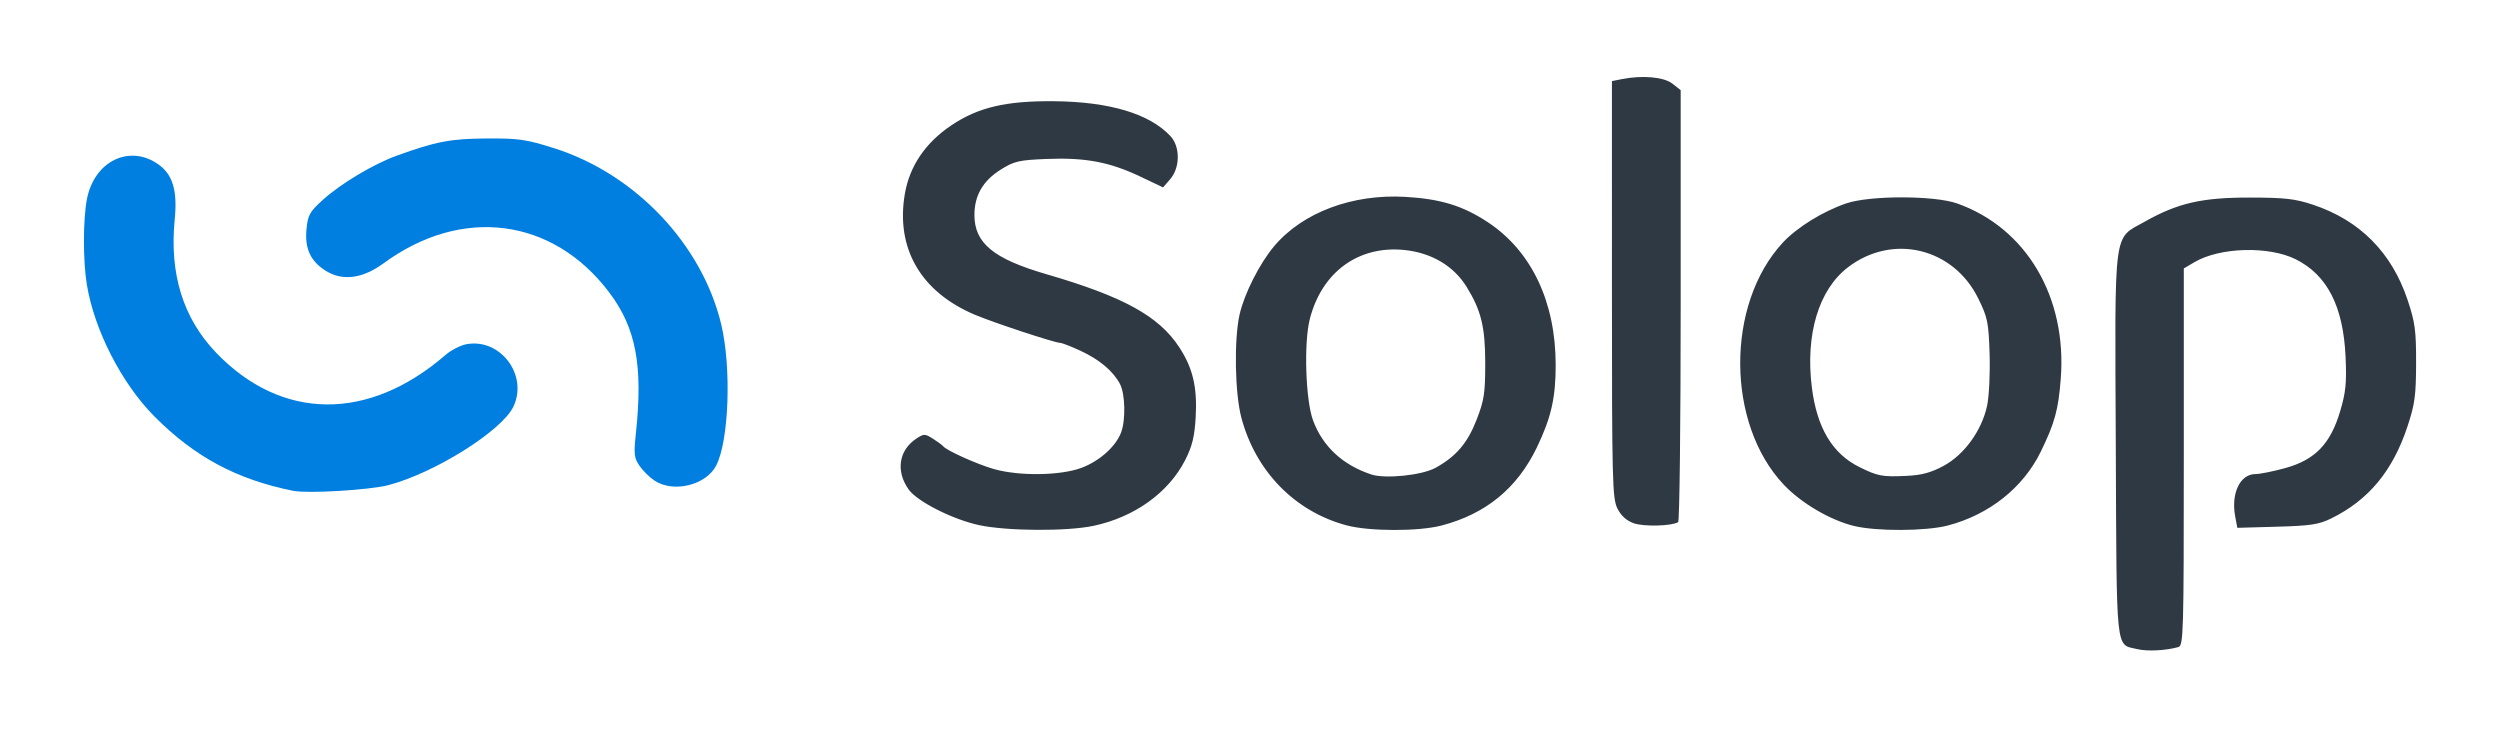
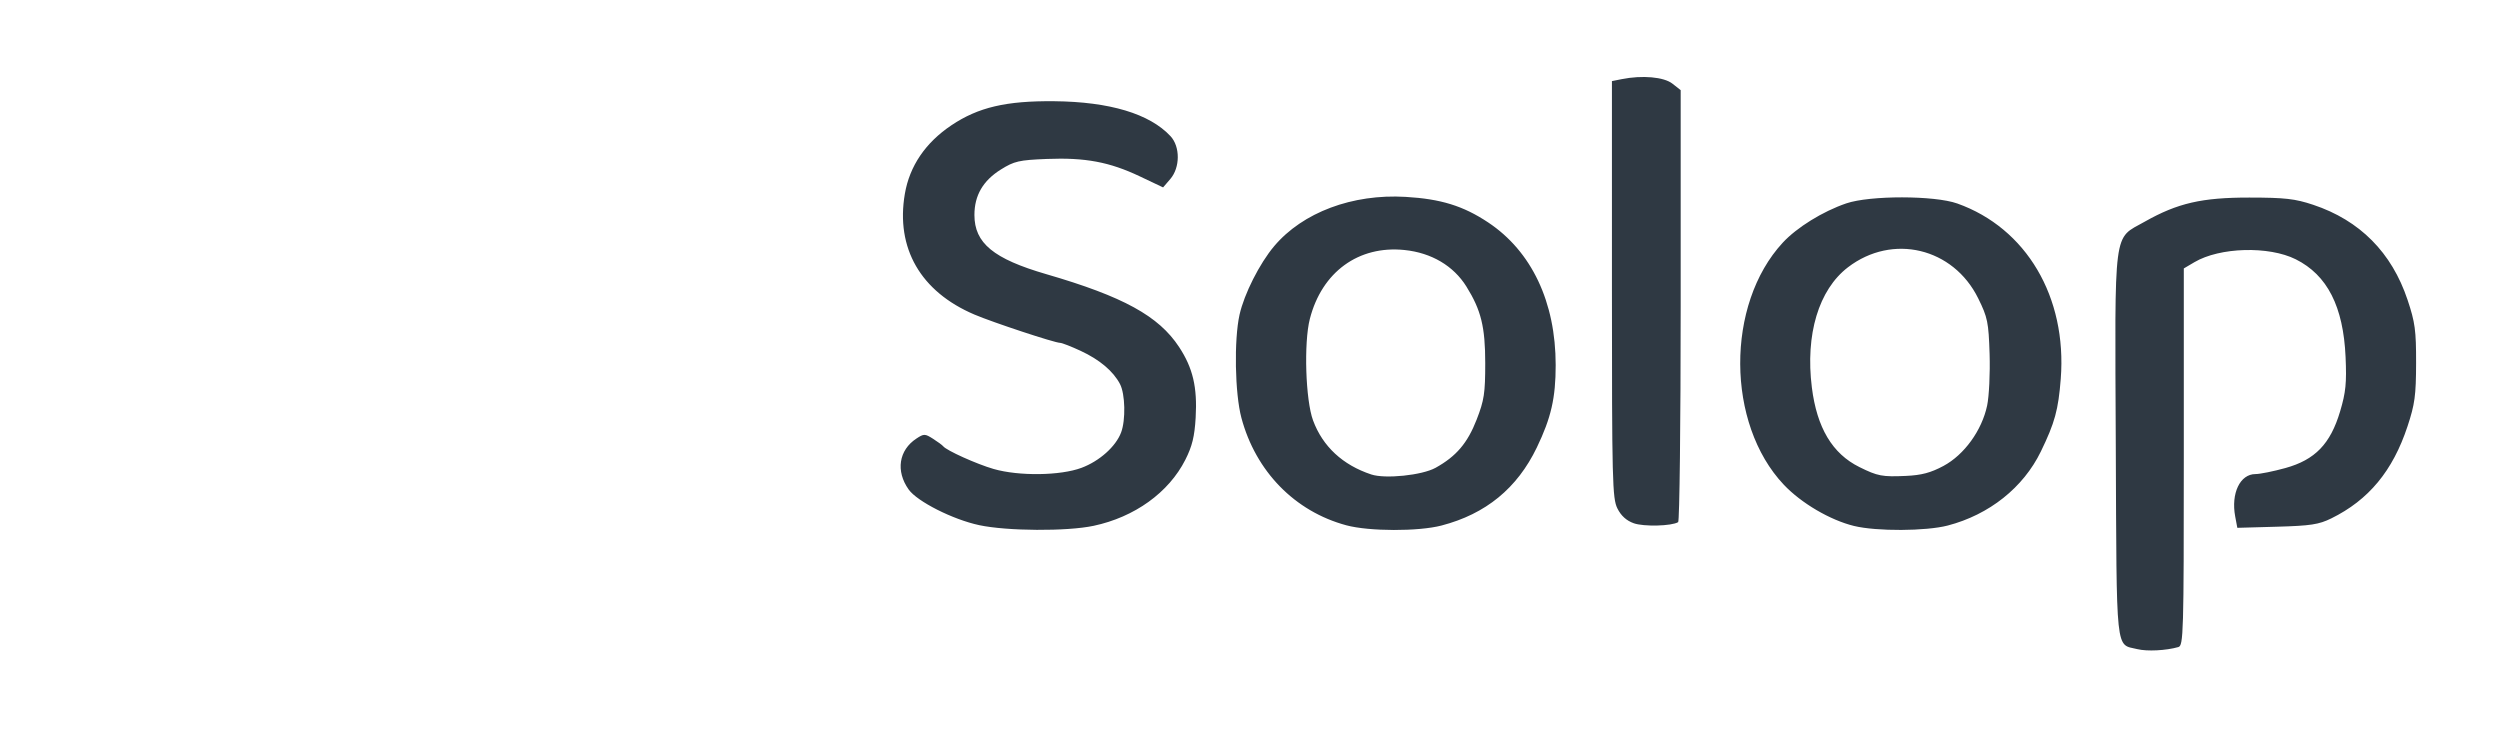
<svg xmlns="http://www.w3.org/2000/svg" xmlns:ns1="http://sodipodi.sourceforge.net/DTD/sodipodi-0.dtd" xmlns:ns2="http://www.inkscape.org/namespaces/inkscape" version="1.1" id="svg2" width="512" height="150.4" viewBox="0 0 512 150.4" ns1:docname="logo.svg" ns2:version="1.1.2 (0a00cf5339, 2022-02-04)">
  <defs id="defs6" />
  <ns1:namedview id="namedview4" pagecolor="#ffffff" bordercolor="#666666" borderopacity="1.0" ns2:pageshadow="2" ns2:pageopacity="0.0" ns2:pagecheckerboard="0" showgrid="false" ns2:zoom="1.8050558" ns2:cx="233.23379" ns2:cy="150.13386" ns2:window-width="1920" ns2:window-height="1051" ns2:window-x="1920" ns2:window-y="0" ns2:window-maximized="1" ns2:current-layer="g8" />
  <g ns2:groupmode="layer" ns2:label="Image" id="g8">
    <g id="g812" transform="translate(0.523,-4.03)">
-       <path style="fill:#007fe0;stroke-width:0.64" d="M 59.52,104.551 C 47.948,102.224 39.309,97.588 31.075,89.287 24.374,82.532 18.784,71.608 17.257,62.28 16.467,57.458 16.472,49.062 17.267,44.87 c 1.487,-7.84 8.738,-11.379 14.667,-7.157 2.948,2.099 3.909,5.371 3.322,11.313 -1.097,11.116 1.734,20.208 8.483,27.237 13.401,13.957 31.183,14.135 46.968,0.469 1.136,-0.984 3.062,-1.976 4.278,-2.204 6.954,-1.304 12.704,6.317 9.639,12.775 -2.346,4.943 -16.104,13.589 -25.584,16.077 -3.856,1.012 -16.53,1.772 -19.52,1.171 z m 74.01,-2.086 c -1.006,-0.663 -2.394,-2.03 -3.083,-3.036 -1.105,-1.612 -1.192,-2.4 -0.74,-6.63 1.488,-13.918 0.021,-21.64 -5.494,-28.925 -11.565,-15.277 -30.188,-17.66 -46.194,-5.911 -4.252,3.121 -8.359,3.67 -11.754,1.572 -3.184,-1.968 -4.402,-4.572 -4.017,-8.586 0.277,-2.883 0.646,-3.541 3.358,-5.996 3.647,-3.302 10.349,-7.311 15.102,-9.034 8.033,-2.912 11.086,-3.495 18.492,-3.531 6.567,-0.031 8.056,0.186 13.818,2.015 16.579,5.263 30.236,19.672 34.16,36.04 2.128,8.878 1.596,23.858 -1.028,28.932 -2.08,4.022 -8.734,5.651 -12.619,3.09 z" id="path816" />
      <path style="fill:#2f3943;stroke-width:0.64" d="m 437.209,136.975 c -4.521,-1.097 -4.231,1.647 -4.42,-41.797 -0.196,-45.163 -0.598,-42.059 5.917,-45.742 6.742,-3.812 11.707,-4.956 21.453,-4.945 7.28,0.009 9.334,0.241 13.051,1.478 9.547,3.176 16.098,9.775 19.339,19.481 1.535,4.598 1.758,6.251 1.744,12.951 -0.014,6.621 -0.257,8.408 -1.762,12.958 -3.016,9.114 -7.962,15.082 -15.619,18.844 -2.538,1.247 -4.226,1.505 -11.112,1.697 l -8.119,0.227 -0.436,-2.326 c -0.888,-4.736 0.996,-8.681 4.148,-8.681 0.921,0 3.681,-0.556 6.134,-1.236 6.081,-1.686 9.22,-4.937 11.205,-11.603 1.162,-3.903 1.355,-5.815 1.119,-11.136 -0.457,-10.342 -3.742,-16.785 -10.202,-20.011 -5.53,-2.762 -15.555,-2.478 -20.751,0.589 L 446.72,59.006 v 38.614 c 0,36.228 -0.069,38.633 -1.12,38.93 -2.549,0.72 -6.375,0.914 -8.391,0.424 z M 200,111.577 c -5.382,-1.152 -12.679,-4.841 -14.426,-7.293 -2.686,-3.772 -2.031,-8.069 1.593,-10.443 1.531,-1.003 1.743,-1 3.393,0.05 0.968,0.616 1.904,1.305 2.08,1.531 0.674,0.866 6.879,3.661 10.338,4.657 5.174,1.49 13.675,1.378 17.99,-0.237 3.687,-1.379 7.025,-4.36 8.112,-7.243 0.962,-2.552 0.842,-7.87 -0.224,-9.91 -1.379,-2.64 -4.173,-4.998 -8.057,-6.802 -1.936,-0.899 -3.831,-1.637 -4.21,-1.64 -1.129,-0.01 -13.748,-4.178 -17.55,-5.796 -11.023,-4.692 -16.154,-13.597 -14.247,-24.729 0.975,-5.69 4.225,-10.474 9.536,-14.035 5.497,-3.685 11.202,-5.022 21.031,-4.927 11.391,0.11 19.56,2.564 23.84,7.161 2.001,2.15 1.981,6.419 -0.041,8.77 l -1.481,1.721 -4.772,-2.265 c -6.207,-2.946 -11.189,-3.878 -19.031,-3.563 -5.703,0.229 -6.674,0.451 -9.41,2.156 -3.662,2.282 -5.426,5.31 -5.426,9.316 0,5.765 3.902,8.98 14.72,12.125 15.75,4.579 23.015,8.563 27.193,14.913 2.831,4.302 3.757,8.245 3.397,14.462 -0.224,3.871 -0.713,5.867 -2.116,8.639 -3.393,6.707 -10.393,11.744 -18.791,13.525 -5.472,1.16 -17.707,1.086 -23.444,-0.141 z m 75.222,0.038 c -10.564,-2.839 -18.575,-11.039 -21.508,-22.016 -1.331,-4.982 -1.529,-15.971 -0.38,-21.12 0.948,-4.25 4.11,-10.504 7.098,-14.041 5.842,-6.915 16.026,-10.732 26.922,-10.089 7.214,0.425 11.785,1.839 16.883,5.223 8.917,5.919 13.843,16.32 13.843,29.233 0,6.716 -0.934,10.795 -3.862,16.874 -4.024,8.352 -10.458,13.618 -19.525,15.98 -4.733,1.233 -14.804,1.21 -19.472,-0.044 z m 18.254,-11.776 c 4.23,-2.343 6.548,-5.06 8.418,-9.873 1.539,-3.959 1.759,-5.41 1.758,-11.567 -10e-4,-7.417 -0.844,-10.845 -3.852,-15.68 -2.644,-4.25 -7.162,-6.918 -12.678,-7.487 -9.413,-0.972 -16.927,4.499 -19.392,14.118 -1.252,4.887 -0.877,16.64 0.662,20.787 1.98,5.333 6.067,9.125 11.927,11.065 2.854,0.945 10.4,0.163 13.156,-1.363 z M 379.2,111.751 c -4.907,-1.196 -10.822,-4.668 -14.4,-8.451 -11.815,-12.493 -11.921,-36.918 -0.214,-49.571 2.889,-3.122 8.2,-6.407 13.015,-8.049 4.84,-1.651 18.048,-1.637 22.72,0.023 14.151,5.029 22.498,19.163 21.199,35.896 -0.495,6.376 -1.215,9.009 -4.076,14.898 -3.59,7.389 -10.585,12.952 -19.065,15.161 -4.474,1.165 -14.576,1.214 -19.178,0.092 z m 18.303,-12.299 c 4.245,-2.275 7.859,-7.27 8.936,-12.351 0.403,-1.902 0.631,-6.661 0.507,-10.573 -0.207,-6.51 -0.404,-7.477 -2.327,-11.382 -5.108,-10.377 -17.564,-13.354 -26.678,-6.376 -6,4.594 -8.756,13.764 -7.396,24.61 1.036,8.265 4.2,13.564 9.735,16.305 3.753,1.859 4.667,2.032 9.543,1.812 3.185,-0.144 5.073,-0.646 7.68,-2.043 z M 334.08,111.195 c -1.506,-0.535 -2.607,-1.529 -3.359,-3.035 -1.032,-2.065 -1.119,-5.567 -1.12,-44.88 L 329.6,20.64 l 2,-0.4 c 4.223,-0.845 8.643,-0.451 10.394,0.926 l 1.686,1.326 v 44.076 c 0,24.242 -0.233,44.219 -0.517,44.395 -1.314,0.812 -7.038,0.958 -9.083,0.232 z" id="path814" />
    </g>
  </g>
</svg>